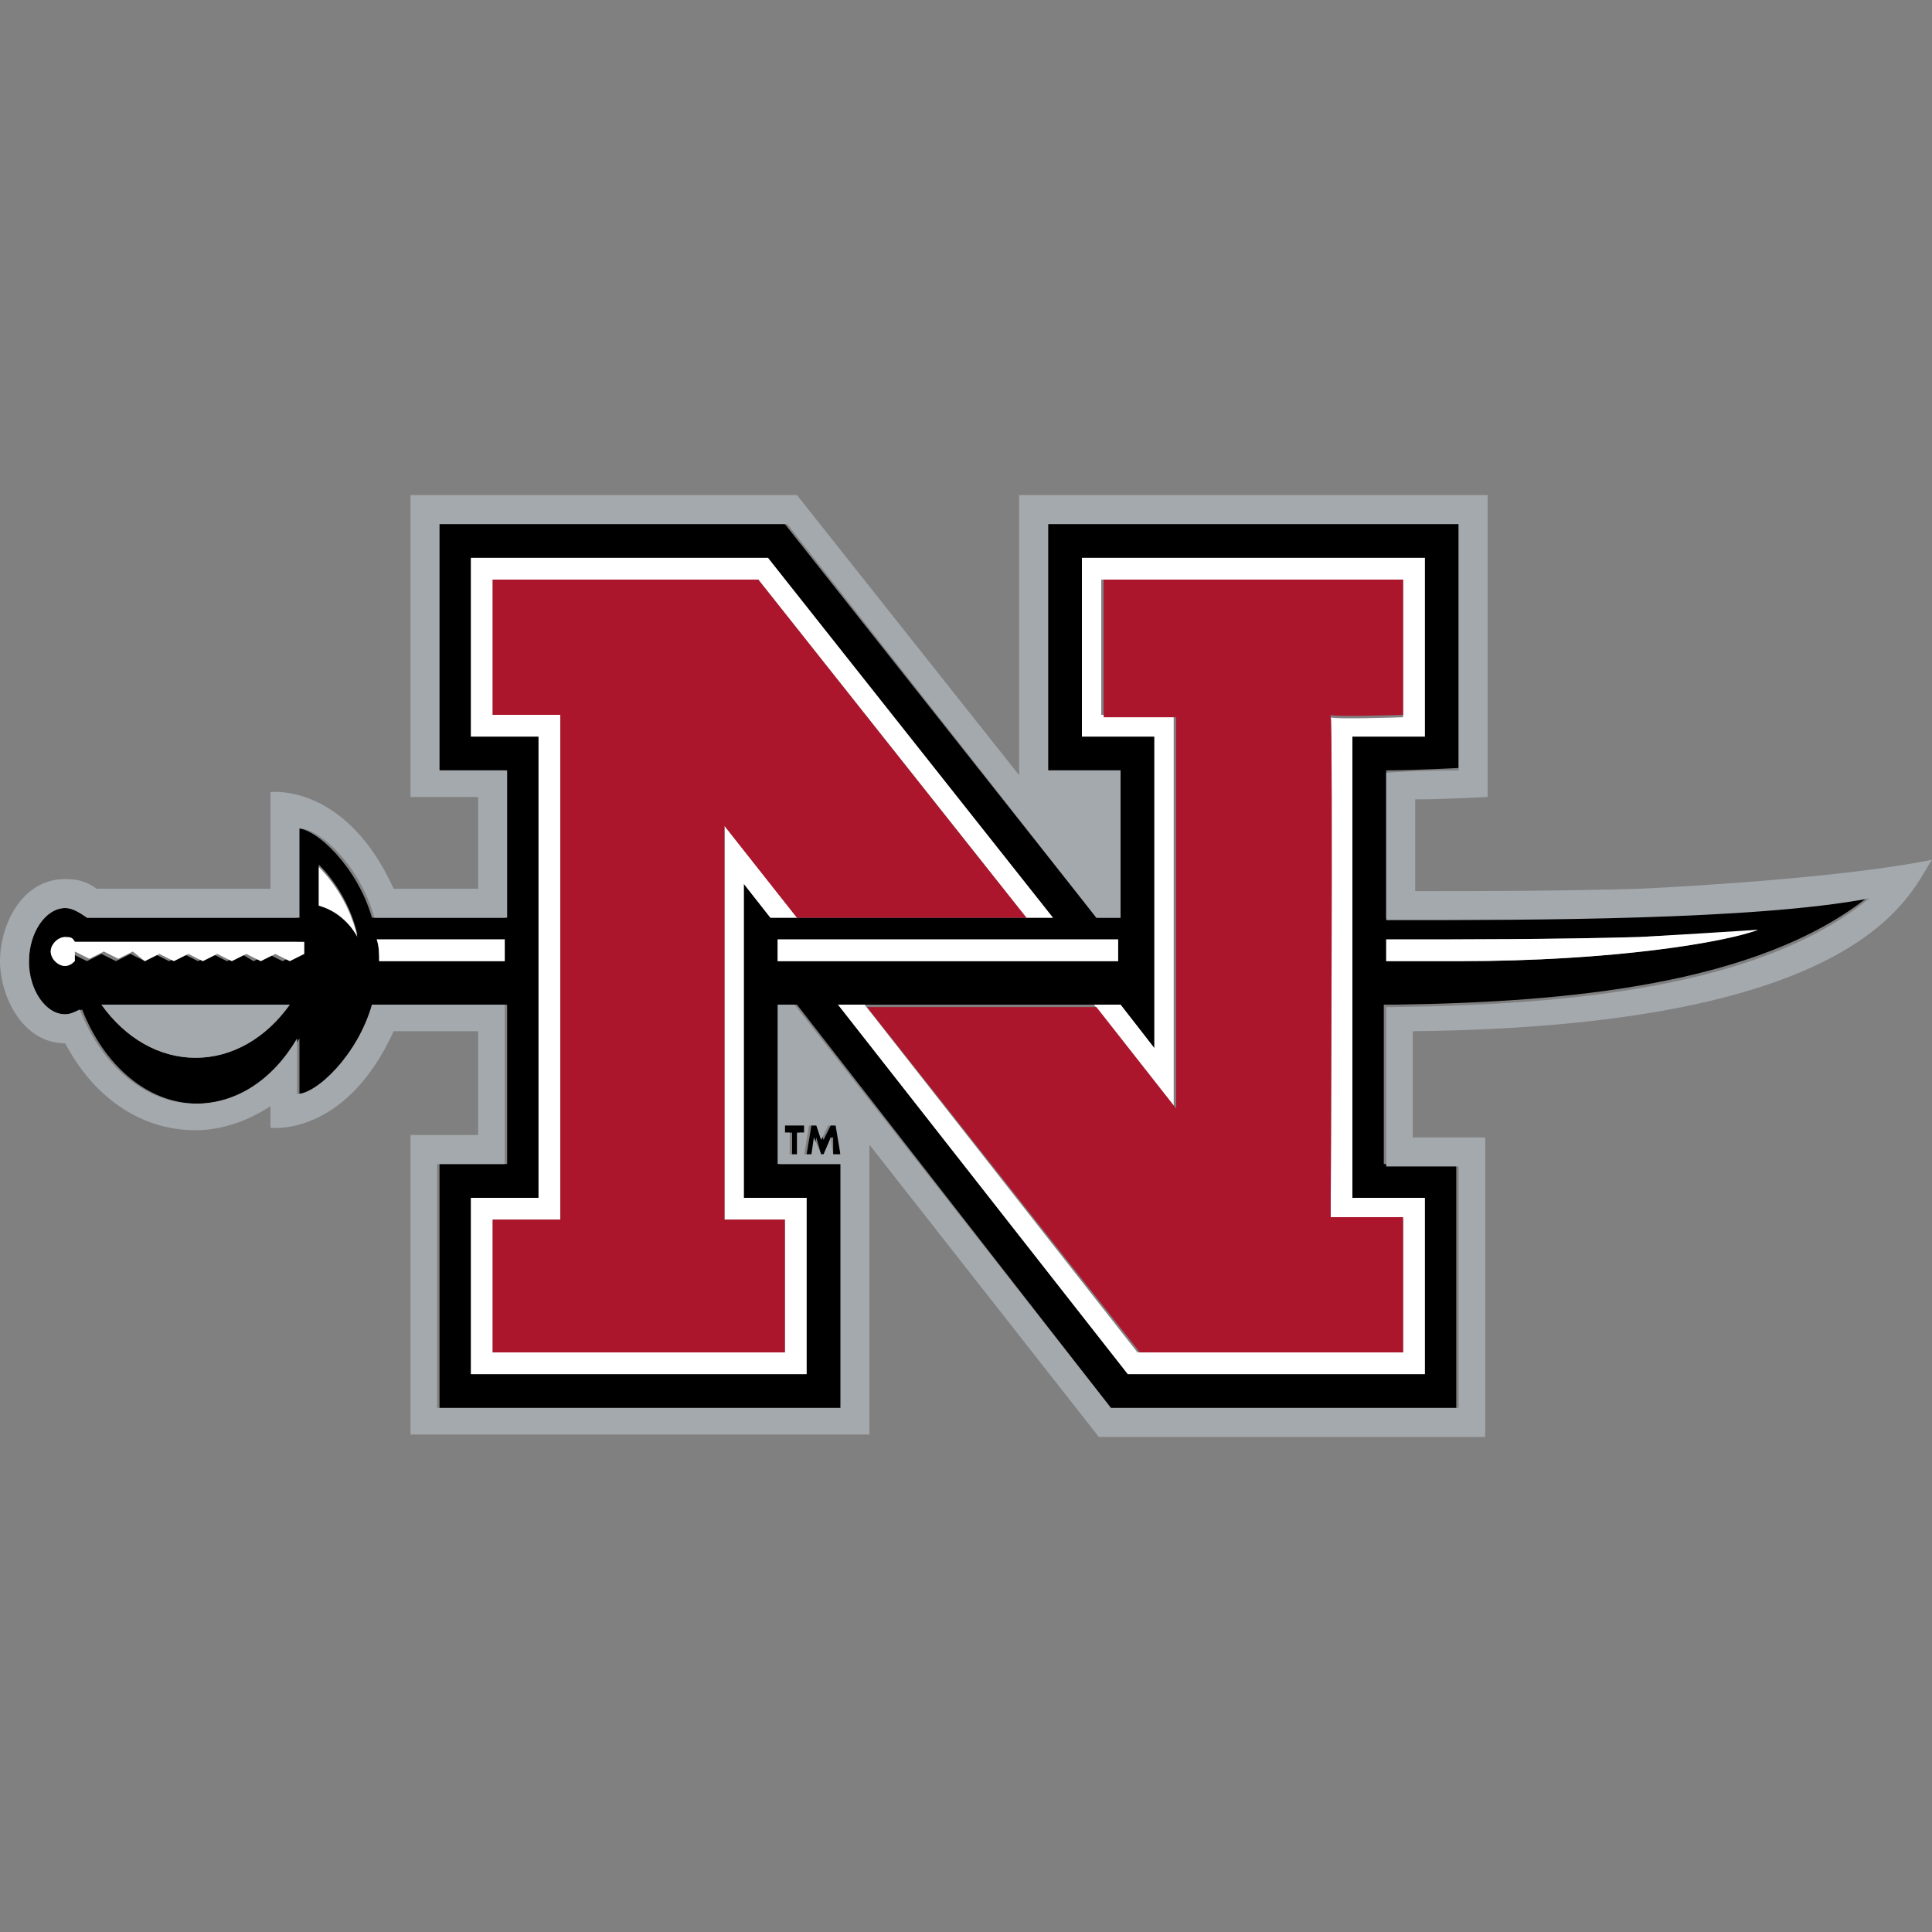
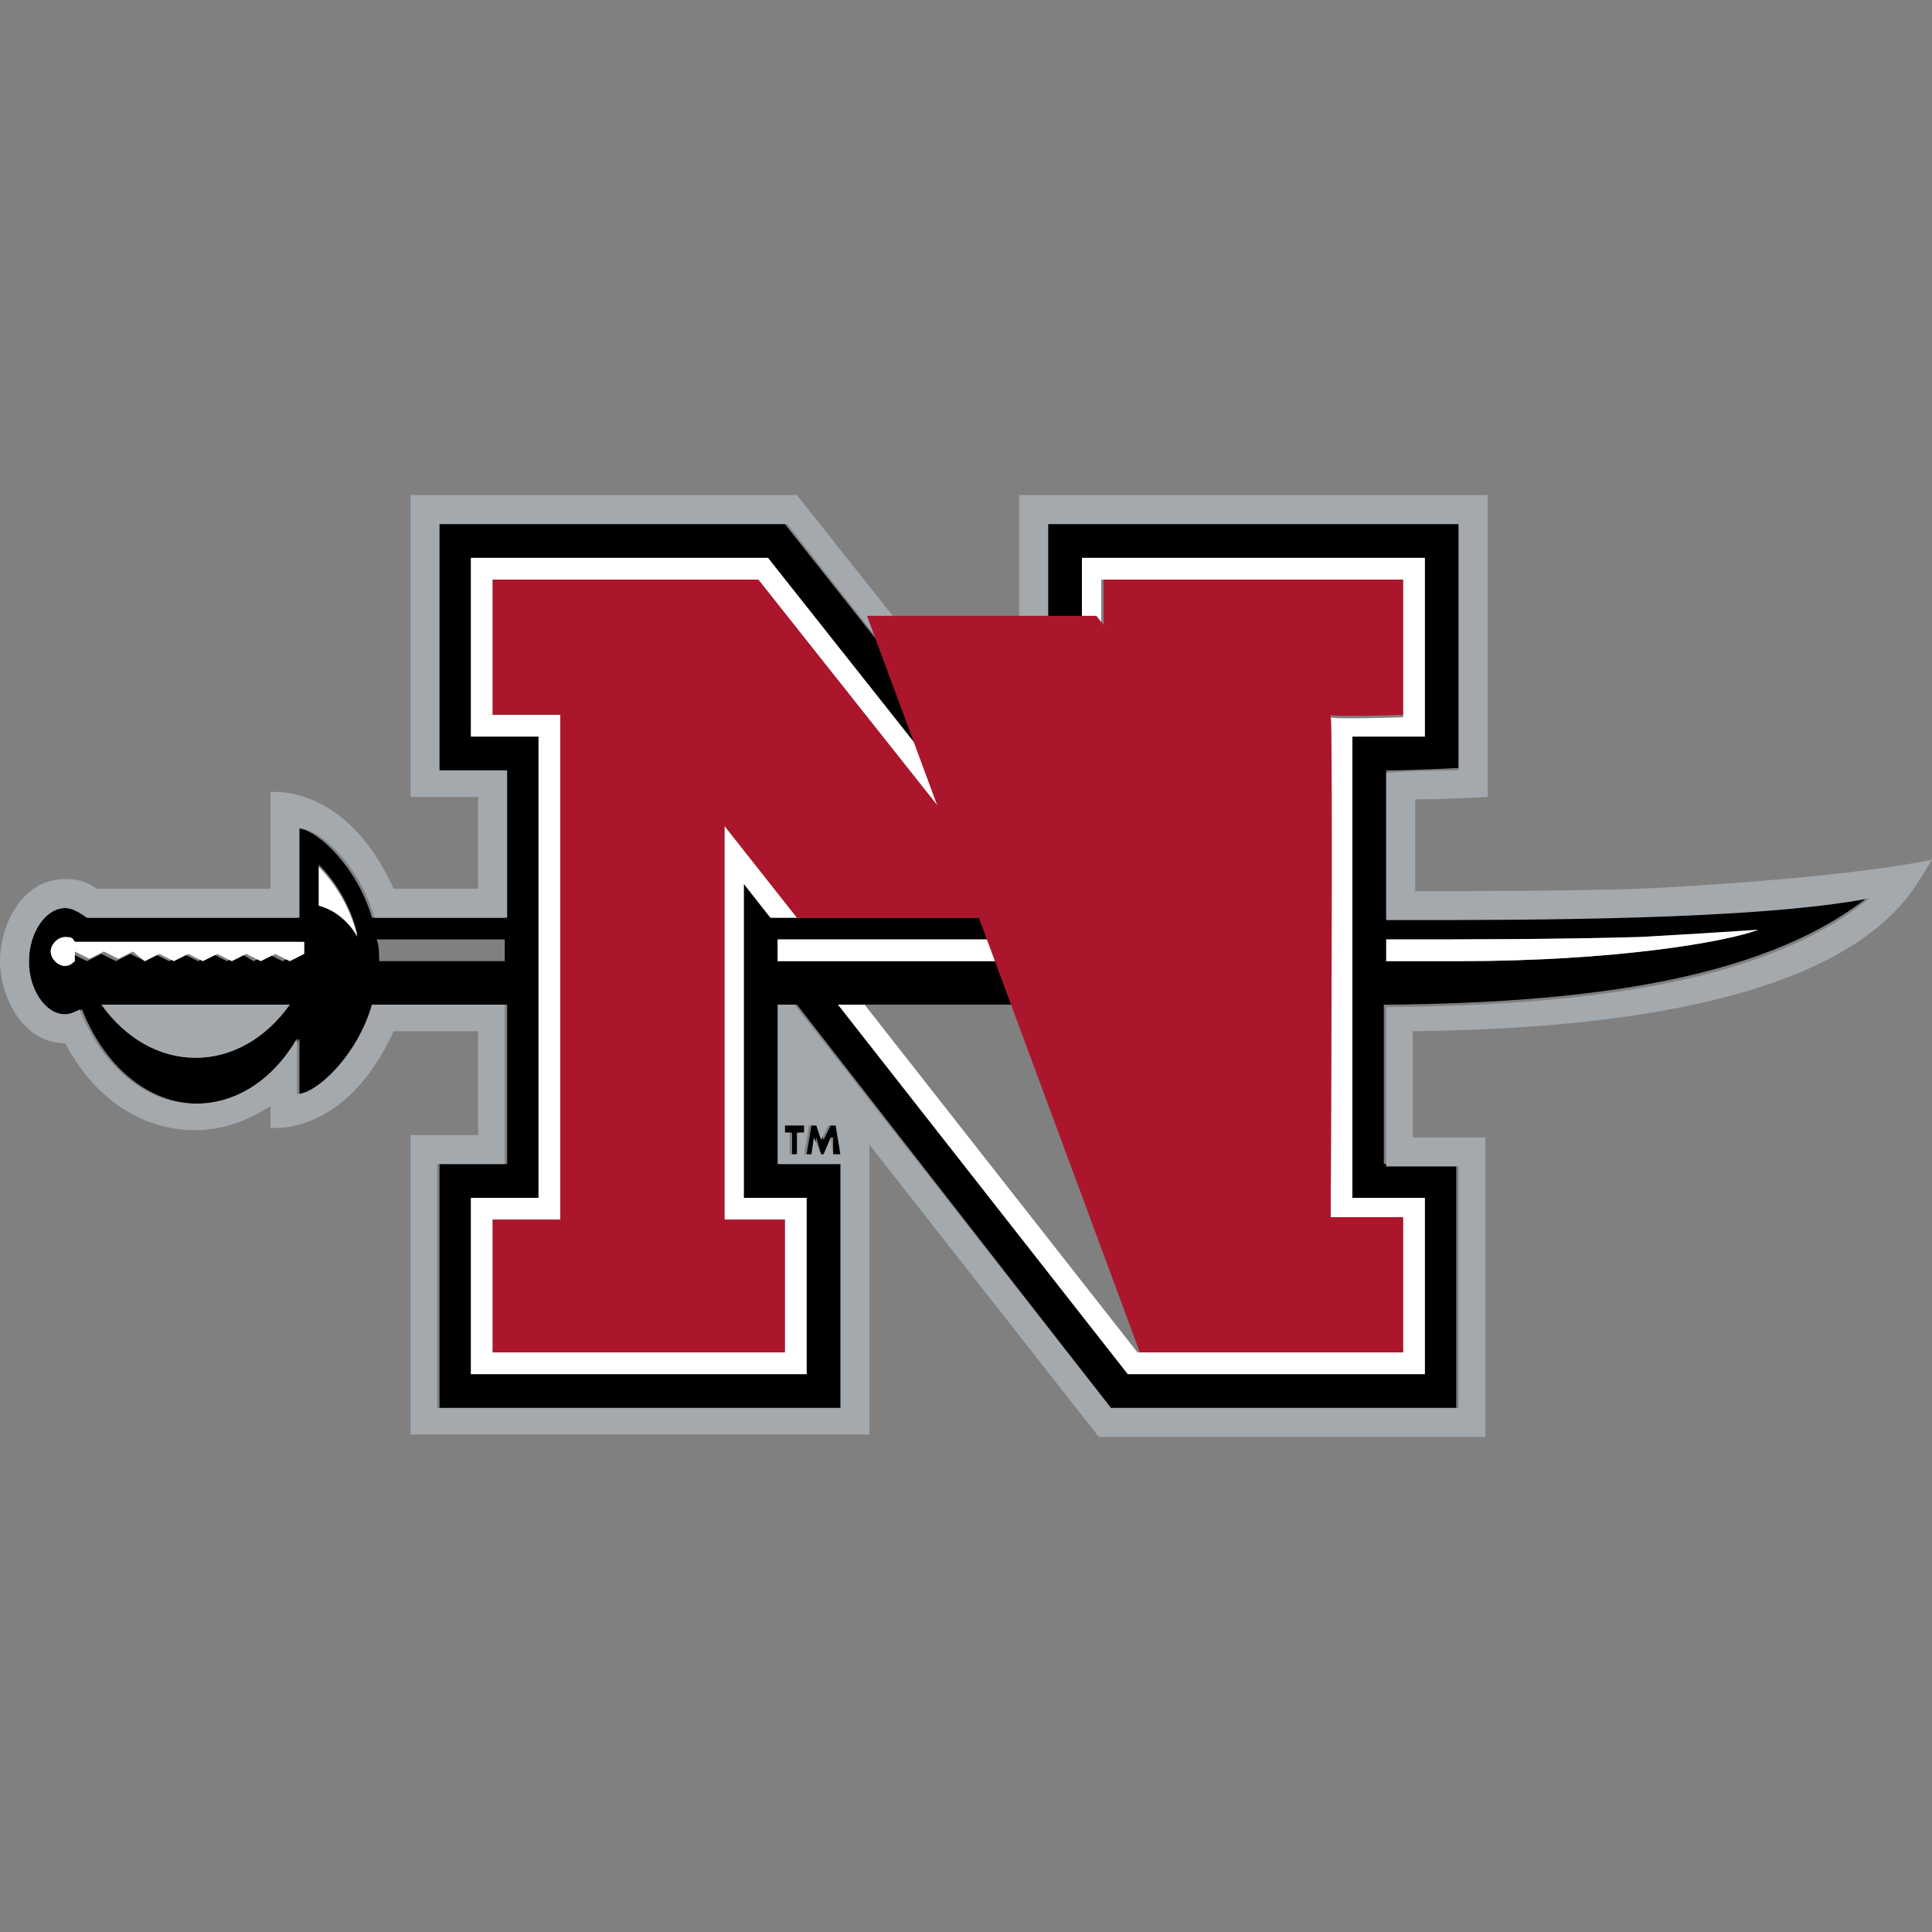
<svg xmlns="http://www.w3.org/2000/svg" version="1.1" id="Layer_1" x="0px" y="0px" viewBox="0 0 80 80" style="enable-background:new 0 0 80 80;" xml:space="preserve">
  <rect x="0" y="0" width="80" height="80" fill="#808080" stroke="none" />
  <style type="text/css">
	.st0{fill:#FFFFFF;}
	.st1{fill:none;}
	.st2{fill:#A4A9AD;}
	.st3{fill:#AC162C;}
</style>
  <g>
    <path d="M57.8,41.6c7-0.1,15-0.8,19.6-4.5c-4.7,1-14,0.9-19.6,0.9l-0.4,0c0-2.8,0-5.3,0-6.1c1.1,0,3-0.1,3-0.1V21.7h-17v10.2h3   l0,6.1h-1L32.5,21.7H18.1v10.2l2.8,0l0,6.1h-5.5c-0.6-2.1-2.3-3.7-3.1-3.7V38H3.6c-0.3-0.3-0.6-0.4-0.9-0.4c-0.8,0-1.5,1-1.5,2.2   C1.1,41,1.8,42,2.7,42c0.2,0,0.5-0.1,0.7-0.2c0.9,2.3,2.7,3.9,4.8,3.9c1.7,0,3.2-1.1,4.2-2.7v2.3c0.8,0,2.5-1.5,3.1-3.7l5.5,0   l0,6.6h-2.8v10.1h16.7V48.2h-2.6l0-6.6l0.7,0L46,58.3h14.3V48.2h-3c0-0.9,0-3.6,0-6.6L57.8,41.6z M8.1,43.8c-1.5,0-2.9-0.8-3.9-2.2   H12C11,43,9.6,43.8,8.1,43.8z M12.3,39.5l-0.6,0.3l-0.6-0.3l-0.6,0.3L10,39.5l-0.6,0.3l-0.6-0.3l-0.6,0.3l-0.6-0.3l-0.6,0.3   l-0.6-0.3L6,39.8l-0.6-0.3l-0.6,0.3l-0.6-0.3l-0.6,0.3l-0.6-0.3v0.4C3,39.9,2.9,40,2.7,40c-0.3,0-0.6-0.3-0.6-0.6   c0-0.3,0.3-0.6,0.6-0.6c0.1,0,0.3,0.1,0.4,0.2h9.2V39.5z M13.2,37.5v-1.7c0.6,0.6,1.3,1.6,1.6,2.9C14.4,38.2,13.9,37.7,13.2,37.5z    M20.9,39.8h-5.2l0,0c0-0.3,0-0.6-0.1-0.9h5.3V39.8z M57.8,38.9c2.8,0,6.5,0,10.1-0.1c1.7-0.1,3.3-0.1,4.9-0.3   c-1.3,0.5-6,1.3-12.4,1.3h-3l0-0.9L57.8,38.9z M31.9,38l-1.1-1.4l0,13h2.6v7.3H19.5v-7.3h2.8V30.5h-2.8v-7.4h12.3L43.6,38h-1.1   l-4.8,0H33H31.9z M32.2,39.8v-0.9h14.1v0.9H32.2z M56,49.6h3v7.3H46.7l-12-15.3l1.1,0h0l4.8,0l5.8,0l1.4,1.8l0-12.9h-3v-7.4H59v7.4   l-3,0C56,32.3,56,48,56,49.6z" />
    <polygon points="33.1,47.8 33.1,46.9 33.3,46.9 33.3,46.6 32.5,46.6 32.5,46.9 32.8,46.9 32.8,47.8  " />
    <polygon points="34.1,47.2 33.9,46.6 33.6,46.6 33.4,47.8 33.7,47.8 33.8,47.1 33.8,47.1 34,47.8 34.2,47.8 34.4,47.1 34.5,47.1    34.5,47.8 34.8,47.8 34.7,46.6 34.4,46.6  " />
  </g>
  <g>
    <path class="st0" d="M13.2,37.5c0.7,0.2,1.2,0.6,1.6,1.3c-0.3-1.3-1-2.3-1.6-2.9V37.5z" />
    <path class="st0" d="M2.7,38.8c-0.3,0-0.6,0.3-0.6,0.6c0,0.3,0.3,0.6,0.6,0.6c0.1,0,0.3-0.1,0.4-0.2v-0.4l0.6,0.3l0.6-0.3l0.6,0.3   l0.6-0.3L6,39.8l0.6-0.3l0.6,0.3l0.6-0.3l0.6,0.3l0.6-0.3l0.6,0.3l0.6-0.3l0.6,0.3l0.6-0.3l0.6,0.3l0.6-0.3v-0.5H3.1   C3,38.8,2.9,38.8,2.7,38.8z" />
    <polygon class="st0" points="30,34.2 30,50.5 32.5,50.5 32.5,56 20.4,56 20.4,50.5 23.2,50.5 23.2,29.6 20.4,29.6 20.4,24 31.4,24    42.5,38 43.6,38 31.8,23.1 19.5,23.1 19.5,30.5 22.3,30.5 22.3,49.6 19.5,49.6 19.5,56.9 33.4,56.9 33.4,49.6 30.8,49.6 30.8,36.6    31.9,38 33,38  " />
    <path class="st0" d="M59,23.1H44.8v7.4h3l0,12.9l-1.4-1.8l-5.8,0l4.7,0l3.3,4.2l0-16.2h-3V24h12.5v5.7c0,0-2.9,0.1-3,0   c0.1,0.4,0,20.8,0,20.8h3V56h-11L35.8,41.6l-1.1,0l12,15.3H59v-7.3h-3c0-1.7,0-17.3,0-19.1l3,0V23.1z" />
    <rect x="32.2" y="38.9" class="st0" width="14.1" height="0.9" />
    <path class="st0" d="M57.4,39.8h3c6.5,0,11.1-0.8,12.4-1.3c-1.5,0.1-3.2,0.2-4.9,0.3c-3.6,0.1-7.4,0.1-10.1,0.1l-0.4,0L57.4,39.8z" />
-     <path class="st0" d="M15.7,39.8L15.7,39.8l5.2,0v-0.9h-5.3C15.7,39.2,15.7,39.5,15.7,39.8z" />
  </g>
  <g>
    <polygon class="st1" points="34.1,47.2 33.9,46.6 33.6,46.6 33.4,47.8 33.7,47.8 33.8,47.1 33.8,47.1 34,47.8 34.2,47.8 34.4,47.1    34.5,47.1 34.5,47.8 34.8,47.8 34.7,46.6 34.4,46.6  " />
    <path class="st1" d="M57.8,41.6c7-0.1,15-0.8,19.6-4.5c-4.7,1-14,0.9-19.6,0.9l-0.4,0c0-2.8,0-5.3,0-6.1c1.1,0,3-0.1,3-0.1V21.7   h-17v10.2h3l0,6.1h-1L32.5,21.7H18.1v10.2l2.8,0l0,6.1h-5.5c-0.6-2.1-2.3-3.7-3.1-3.7V38H3.6c-0.3-0.3-0.6-0.4-0.9-0.4   c-0.8,0-1.5,1-1.5,2.2C1.1,41,1.8,42,2.7,42c0.2,0,0.5-0.1,0.7-0.2c0.9,2.3,2.7,3.9,4.8,3.9c1.7,0,3.2-1.1,4.2-2.7v2.3   c0.8,0,2.5-1.5,3.1-3.7l5.5,0l0,6.6h-2.8v10.1h16.7V48.2h-2.6l0-6.6l0.7,0L46,58.3h14.3V48.2h-3c0-0.9,0-3.6,0-6.6L57.8,41.6z    M8.1,43.8c-1.5,0-2.9-0.8-3.9-2.2H12C11,43,9.6,43.8,8.1,43.8z" />
    <polygon class="st1" points="33.1,47.8 33.1,46.9 33.3,46.9 33.3,46.6 32.5,46.6 32.5,46.9 32.8,46.9 32.8,47.8  " />
    <path class="st2" d="M8.1,43.8c1.5,0,2.9-0.8,3.9-2.2H4.2C5.2,43,6.6,43.8,8.1,43.8z" />
    <path class="st2" d="M80,35.6c-3.4,0.7-9.8,1.1-12.1,1.2c-3.3,0.1-6.6,0.1-9.3,0.1c0-1.5,0-2.9,0-3.8c1.3,0,3-0.1,3-0.1V20.5H42.2   v11.6l-9.2-11.6H17v12.5h2.8v3.8l-3.5,0c-2-4.4-5.1-4-5.1-4v4H4c-0.4-0.3-0.8-0.4-1.3-0.4c-1.8,0-2.7,1.9-2.7,3.4   c0,1.4,0.9,3.4,2.7,3.4c1.1,2.1,3,3.6,5.4,3.6c1.1,0,2.2-0.4,3.1-1v0.9c0,0,3.1,0.4,5.1-4l3.5,0v4.3H17v12.4h19V47.4l9.5,12.1h16   V47.1h-3l0-4.4C77.4,42.5,79.1,36.9,80,35.6z M60.4,48.2v10.1H46L32.9,41.6l-0.7,0l0,6.6h2.6v10.1H18.1V48.2h2.8l0-6.6l-5.5,0   c-0.6,2.1-2.3,3.7-3.1,3.7v-2.3c-1,1.7-2.5,2.7-4.2,2.7c-2.1,0-3.9-1.6-4.8-3.9C3.1,41.9,2.9,42,2.7,42c-0.8,0-1.5-1-1.5-2.2   c0-1.2,0.7-2.2,1.5-2.2c0.3,0,0.6,0.2,0.9,0.4h8.8v-3.7c0.8,0,2.5,1.5,3.1,3.7h5.5l0-6.1l-2.8,0V21.7h14.4L45.4,38h1l0-6.1h-3V21.7   h17v10.2c0,0-1.8,0-3,0.1c0,0.8,0,3.3,0,6.1l0.4,0c5.5,0,14.9,0,19.6-0.9c-4.5,3.7-12.5,4.4-19.6,4.5l-0.4,0c0,3,0,5.8,0,6.6H60.4z    M34.8,47.8h-0.3l-0.1-0.7h0l-0.3,0.7H34l-0.3-0.7h0l-0.1,0.7h-0.3l0.2-1.2h0.3l0.2,0.6l0.3-0.6h0.3L34.8,47.8z M32.5,46.9l0-0.3   h0.8l0,0.3h-0.3l0,0.9h-0.3l0-0.9H32.5z" />
  </g>
  <g>
    <polygon class="st3" points="20.4,24 20.4,29.6 23.2,29.6 23.2,50.5 20.4,50.5 20.4,56 32.5,56 32.5,50.5 30,50.5 30,34.2 33,38    37.7,38 42.5,38 31.4,24  " />
-     <path class="st3" d="M58.1,56v-5.6h-3c0,0,0.1-20.5,0-20.8c0.1,0.1,3,0,3,0V24H45.7v5.7h3l0,16.2l-3.3-4.2l-4.7,0l-4.8,0h0L47.2,56   H58.1z" />
+     <path class="st3" d="M58.1,56v-5.6h-3c0,0,0.1-20.5,0-20.8c0.1,0.1,3,0,3,0V24H45.7v5.7h3l-3.3-4.2l-4.7,0l-4.8,0h0L47.2,56   H58.1z" />
  </g>
</svg>